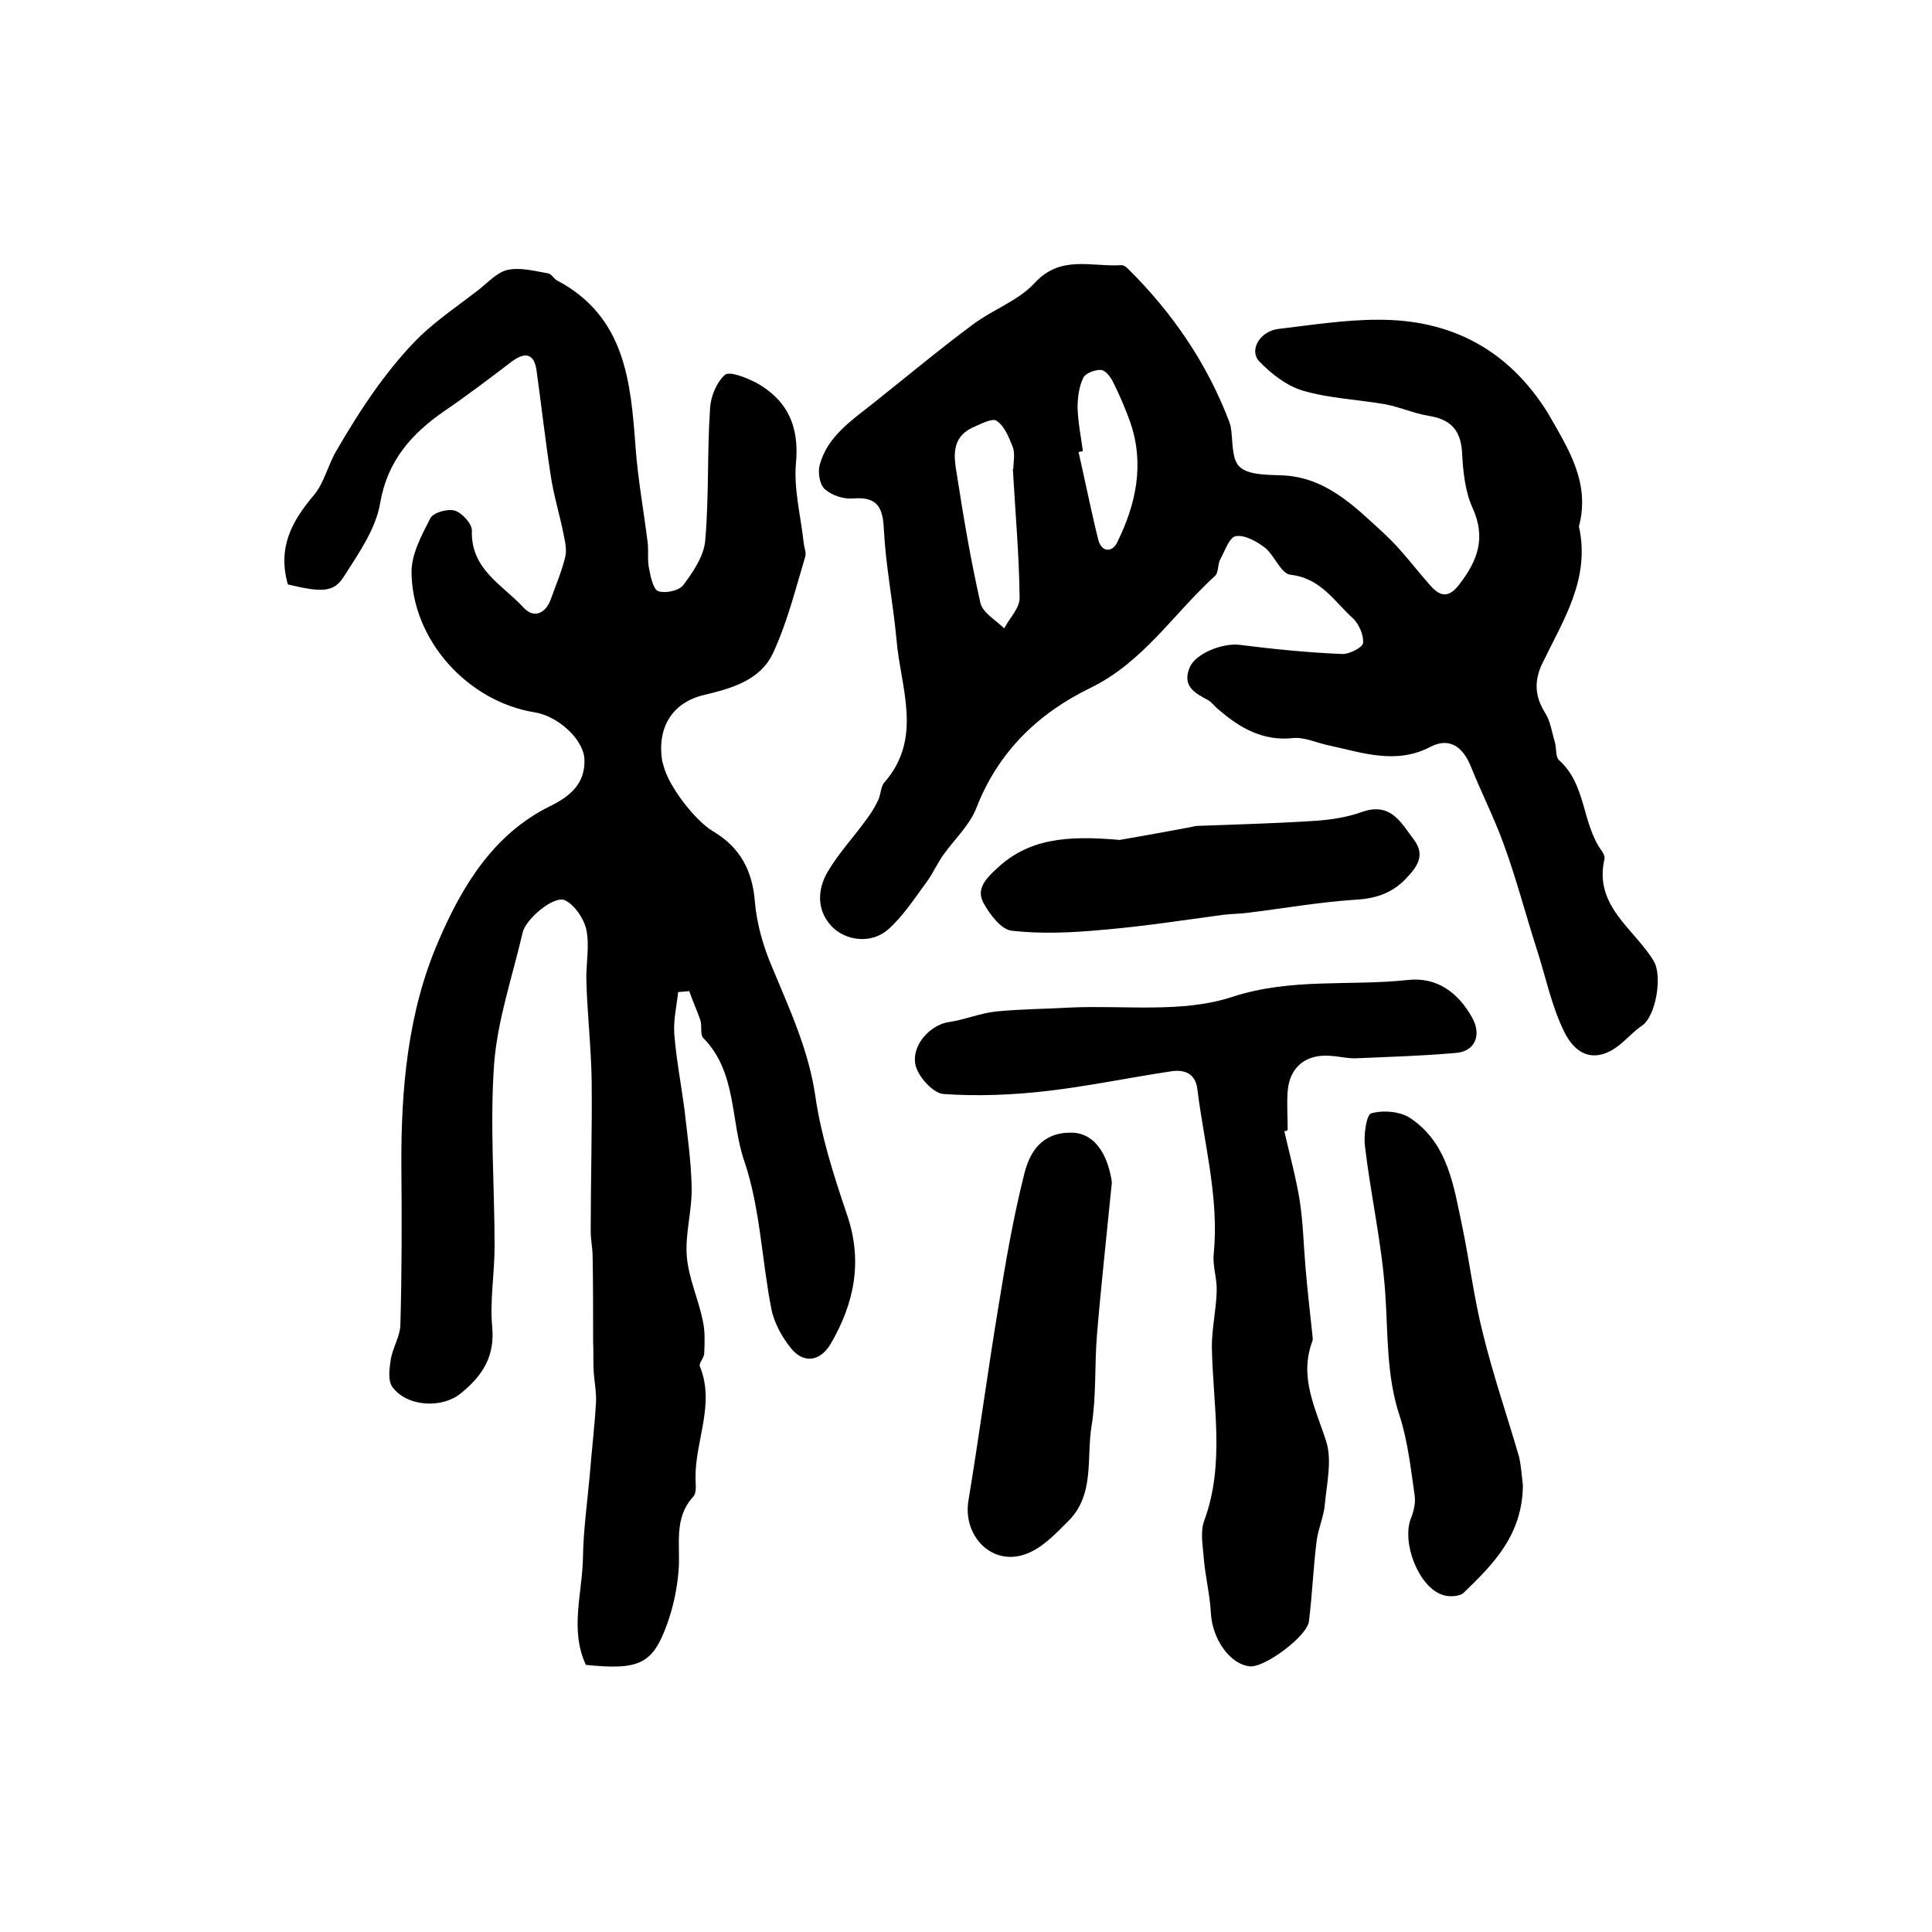
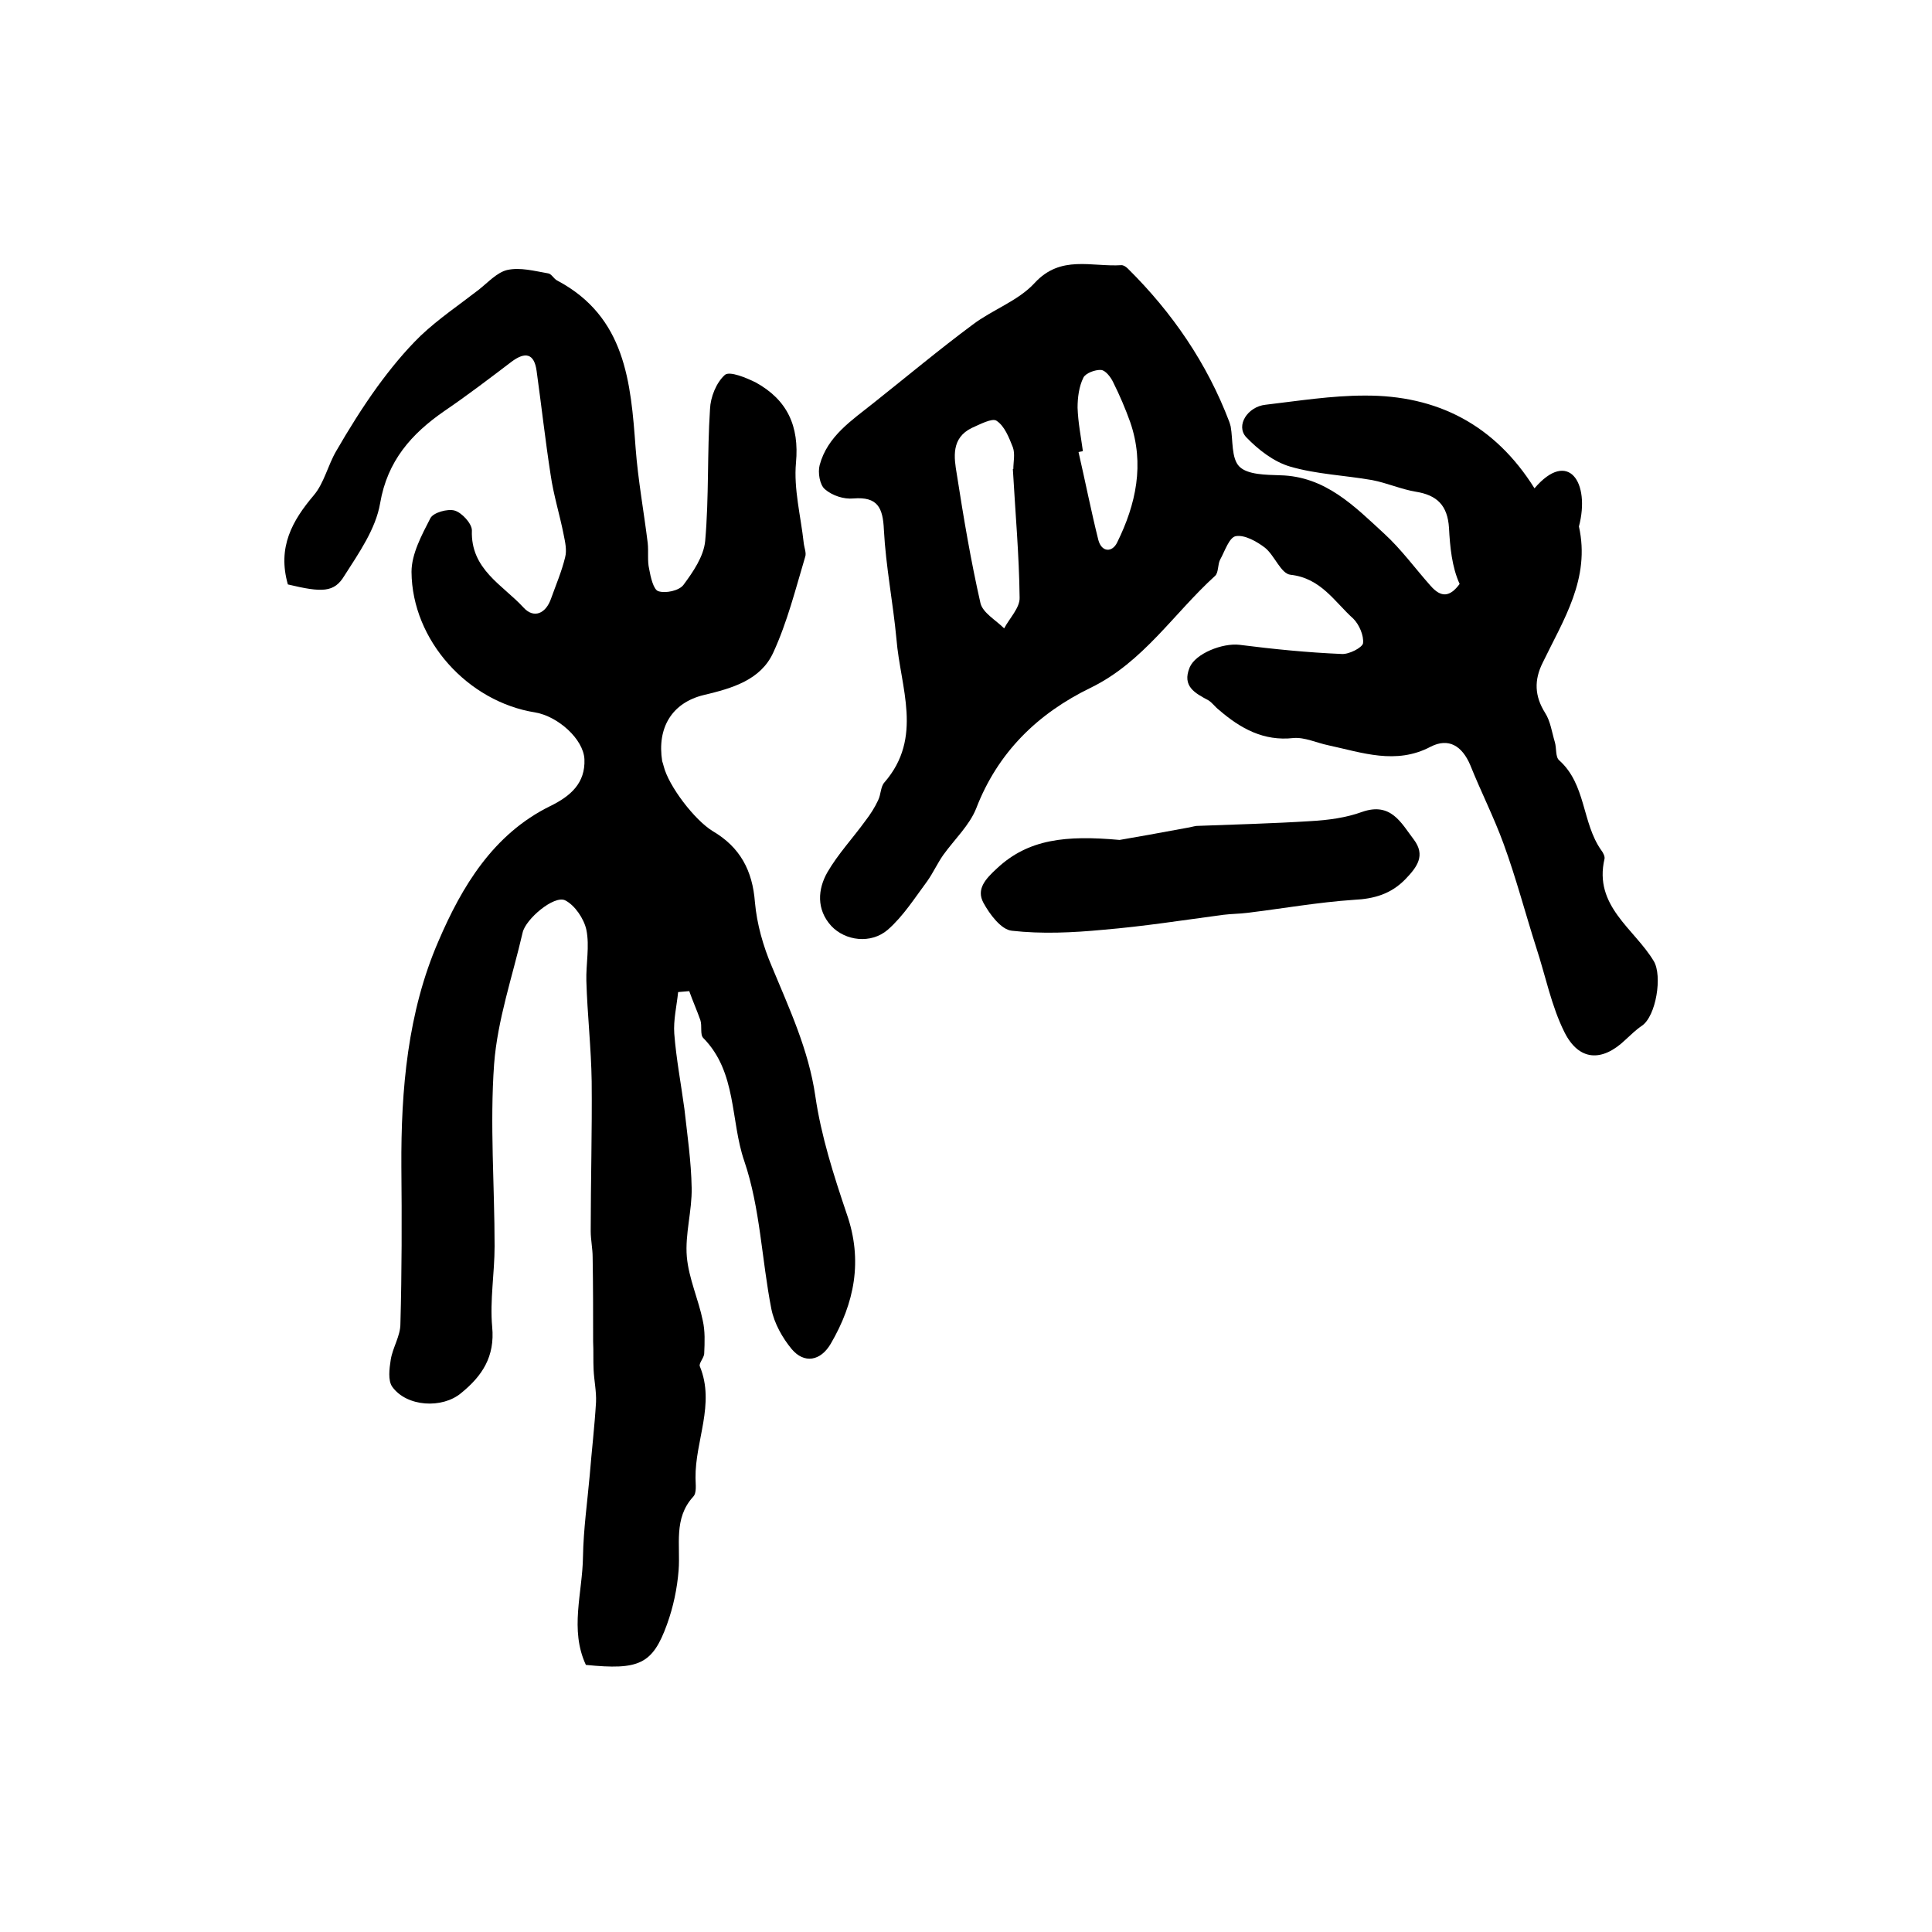
<svg xmlns="http://www.w3.org/2000/svg" version="1.1" id="图层_1" x="0px" y="0px" viewBox="0 0 400 400" style="enable-background:new 0 0 400 400;" xml:space="preserve">
  <style type="text/css">
	.st0{fill:#FFFFFF;}
</style>
  <g>
    <path d="M59.6,121c-2.2-7.7,0.9-13.2,5.4-18.5c2.1-2.5,2.9-6.2,4.6-9.1c2.6-4.5,5.4-9,8.5-13.3c2.7-3.7,5.7-7.4,9-10.6   c3.7-3.5,8-6.4,12-9.5c1.9-1.5,3.8-3.6,5.9-4.1c2.7-0.6,5.6,0.2,8.5,0.7c0.7,0.1,1.2,1.2,1.9,1.5c14.1,7.5,15.2,21,16.2,34.7   c0.5,6.6,1.7,13.1,2.5,19.6c0.2,1.8-0.1,3.7,0.3,5.4c0.3,1.7,0.9,4.3,1.9,4.6c1.5,0.5,4.3-0.1,5.2-1.3c2-2.7,4.2-5.9,4.5-9.1   c0.8-9.1,0.4-18.2,1-27.3c0.1-2.5,1.3-5.5,3.1-7.1c1-0.8,4.4,0.6,6.4,1.6c6.5,3.6,9,9,8.3,16.6c-0.5,5.4,1,11.1,1.6,16.6   c0.1,1,0.6,2.1,0.3,2.9c-2,6.7-3.7,13.5-6.6,19.8c-2.6,5.7-8.5,7.4-14.4,8.8c-6.6,1.6-9.7,6.8-8.6,13.7c0.1,0.3,0.2,0.6,0.3,1   c1,4.1,6.4,11.2,10.2,13.5c5.6,3.3,8.2,8.1,8.7,14.7c0.4,4.5,1.7,9.1,3.5,13.3c3.6,8.7,7.6,17.2,9,26.8c1.2,8.3,3.8,16.4,6.5,24.4   c3.4,9.7,1.6,18.5-3.3,26.9c-2.1,3.6-5.5,4.2-8.1,1.1c-1.9-2.3-3.6-5.3-4.2-8.3c-2-10.2-2.3-20.9-5.6-30.6   c-2.9-8.4-1.5-18.4-8.5-25.5c-0.7-0.7-0.2-2.5-0.6-3.7c-0.7-2-1.6-4-2.3-6c-0.8,0.1-1.5,0.1-2.3,0.2c-0.3,2.9-1,5.8-0.8,8.6   c0.4,5.2,1.4,10.4,2.1,15.6c0.6,5.4,1.4,10.8,1.5,16.3c0.1,4.8-1.4,9.6-1,14.3c0.4,4.5,2.4,8.8,3.3,13.2c0.5,2.2,0.4,4.5,0.3,6.8   c0,0.9-1.2,2.1-0.9,2.7c3.2,7.8-1,15.4-0.9,23.1c0,1.3,0.3,3.1-0.5,3.9c-4.1,4.5-2.6,10-3,15.2c-0.3,3.8-1.1,7.6-2.4,11.2   c-3,8.3-5.8,9.5-16.8,8.4c-3.4-7.3-0.7-14.9-0.6-22.4c0.1-5.7,0.9-11.3,1.4-16.9c0.4-5,1-10,1.3-15.1c0.1-2.2-0.4-4.5-0.5-6.7   c-0.1-1.9,0-3.9-0.1-5.8c0-5.8,0-11.7-0.1-17.5c0-1.8-0.4-3.6-0.4-5.4c0-10.3,0.3-20.7,0.2-31c-0.1-6.9-0.9-13.9-1.1-20.8   c-0.1-3.5,0.7-7.2,0-10.6c-0.5-2.3-2.4-5.1-4.4-6.1c-2.3-1.1-8.2,3.9-8.8,6.7c-2.1,9.1-5.2,18-5.9,27.2   c-0.9,12.5,0.1,25.2,0.1,37.7c0,5.6-1,11.2-0.5,16.7c0.6,6.2-2.1,10.2-6.4,13.7c-3.9,3.3-11.3,2.9-14.3-1.3   c-0.9-1.3-0.6-3.7-0.3-5.6c0.4-2.5,2-4.9,2-7.4c0.3-10.8,0.3-21.7,0.2-32.5c-0.1-16,1.3-32.1,7.7-46.8   c4.8-11.2,11.3-22.1,23.1-27.9c4.3-2.1,7.3-4.8,7.1-9.7c-0.2-4.2-5.5-8.9-10.2-9.7c-13.9-2.2-25.5-14.9-25.6-29.1   c0-3.7,2.1-7.6,3.9-11.1c0.6-1.2,3.6-2,5-1.6c1.5,0.4,3.6,2.7,3.6,4.1c-0.3,8.1,6.4,11.3,10.7,16c2.1,2.3,4.6,1.3,5.7-1.9   c1-2.8,2.2-5.6,2.9-8.5c0.4-1.5,0-3.2-0.3-4.7c-0.8-4.1-2.1-8.2-2.7-12.4c-1.1-7.1-1.9-14.3-2.9-21.5c-0.5-3.7-2.4-4-5.2-1.9   c-4.6,3.5-9.2,7-13.9,10.2c-6.8,4.7-11.8,10.3-13.3,19.1c-0.9,5.3-4.4,10.3-7.4,15C69.2,122.7,66.7,122.7,59.6,121z" />
-     <path d="M326.9,109c2.4,10.8-3.2,19.3-7.5,28.2c-1.8,3.6-1.7,6.9,0.5,10.4c1.1,1.7,1.4,4,2,6c0.4,1.3,0.1,3.1,0.9,3.8   c5.6,5,4.7,12.9,8.7,18.6c0.4,0.5,0.8,1.3,0.7,1.8c-2.3,9.8,6.2,14.5,10.2,21.2c1.8,3,0.5,11.4-2.5,13.4c-1.2,0.8-2.3,1.9-3.4,2.9   c-4.8,4.6-9.6,4.4-12.6-1.6c-2.7-5.4-3.9-11.6-5.8-17.4c-2.3-7.2-4.2-14.5-6.8-21.6c-2-5.5-4.7-10.8-6.9-16.3   c-1.7-4-4.5-5.7-8.2-3.8c-7.2,3.8-14.2,1.2-21.2-0.3c-2.4-0.5-4.9-1.7-7.2-1.5c-6.2,0.7-11-2-15.4-5.8c-0.8-0.6-1.4-1.5-2.2-2   c-2.8-1.5-5.5-2.9-3.9-6.8c1.2-2.9,6.8-5.1,10.3-4.7c7.1,0.9,14.1,1.6,21.2,1.9c1.5,0.1,4.2-1.3,4.4-2.2c0.2-1.6-0.8-3.9-2-5.1   c-3.9-3.5-6.7-8.4-13-9.1c-2-0.2-3.3-4-5.3-5.6c-1.7-1.3-4.2-2.7-6-2.4c-1.4,0.2-2.3,3.1-3.3,4.9c-0.5,1-0.3,2.6-1,3.3   c-8.6,7.8-14.9,17.9-25.8,23.2c-10.9,5.3-19.2,13.3-23.7,25c-1.4,3.5-4.5,6.4-6.8,9.6c-1.2,1.7-2.1,3.7-3.3,5.4   c-2.6,3.5-5,7.3-8.2,10.1c-3.5,3-8.8,2.3-11.7-0.8c-3.1-3.4-2.8-7.6-0.8-11.1c2.2-3.8,5.3-7.1,7.9-10.7c1-1.3,1.9-2.7,2.6-4.2   c0.6-1.2,0.5-2.8,1.3-3.7c8.1-9.3,3.3-19.7,2.5-29.7c-0.7-7.5-2.2-15-2.6-22.6c-0.2-4.6-1.3-6.9-6.3-6.5c-2,0.2-4.4-0.6-5.9-1.9   c-1.1-0.9-1.5-3.5-1.1-5c1.6-6,6.7-9.3,11.2-12.9c6.8-5.4,13.5-11,20.5-16.2c4.1-3.1,9.4-4.9,12.8-8.6c5.4-5.9,11.8-3.3,18-3.7   c0.4,0,0.9,0.3,1.3,0.7c9.2,9.1,16.4,19.6,21,31.7c0.1,0.3,0.2,0.6,0.3,1c0.5,2.8,0.1,6.6,1.8,8.3c1.7,1.7,5.5,1.7,8.4,1.8   c9.4,0.2,15.4,6.4,21.6,12.1c3.5,3.2,6.4,7.2,9.6,10.8c2.2,2.5,4,2.3,6-0.4c3.7-4.8,5.5-9.5,2.7-15.7c-1.6-3.5-2-7.7-2.2-11.6   c-0.3-4.7-2.5-6.8-6.9-7.5c-3-0.5-5.9-1.8-9-2.4c-5.7-1-11.5-1.2-17-2.8c-3.4-1-6.6-3.5-9.1-6.1c-2.2-2.4,0.3-6.3,4-6.7   c6.8-0.8,13.7-1.9,20.5-1.9c15.1-0.1,27,6.1,35.2,19.2C324.7,92.9,329.3,99.9,326.9,109z M209.7,97.1c0,0,0.1,0,0.1,0   c0-1.5,0.4-3.1-0.1-4.5c-0.8-2-1.7-4.4-3.4-5.5c-0.9-0.6-3.5,0.8-5.1,1.5c-4.3,2.1-3.7,6.1-3.1,9.6c1.4,9,2.9,17.9,4.9,26.7   c0.5,2,3.2,3.5,4.9,5.2c1.1-2.1,3.3-4.3,3.2-6.4C211,114.9,210.2,106,209.7,97.1z M224.2,93.4c-0.3,0.1-0.6,0.1-0.9,0.2   c1.4,6.1,2.6,12.2,4.1,18.2c0.7,2.6,2.9,2.6,3.9,0.5c3.9-7.9,5.7-16.2,2.7-24.9c-1-2.8-2.2-5.6-3.5-8.2c-0.5-1.1-1.6-2.5-2.5-2.6   c-1.3-0.1-3.3,0.7-3.7,1.6c-0.9,1.8-1.2,4.1-1.2,6.2C223.2,87.5,223.8,90.4,224.2,93.4z" />
-     <path d="M265.9,234.2c1.1,4.8,2.4,9.5,3.2,14.4c0.7,4.6,0.8,9.3,1.2,13.9c0.4,4.6,0.9,9.2,1.4,13.7c0,0.5,0.2,1,0,1.5   c-2.8,7.5,0.7,13.9,2.9,20.8c1.2,3.9,0.1,8.6-0.3,12.9c-0.2,2.6-1.4,5.1-1.7,7.6c-0.7,5.5-0.9,11.1-1.6,16.7   c-0.4,3.1-9.2,9.6-12.2,9.3c-4.2-0.4-7.8-5.7-8.1-11c-0.2-3.9-1.2-7.8-1.5-11.7c-0.2-2.5-0.7-5.2,0.1-7.4c4.4-11.9,1.8-24,1.6-36.1   c0-3.8,0.9-7.6,1-11.5c0.1-2.6-0.9-5.3-0.6-7.8c1.1-11.6-2-22.7-3.4-34c-0.4-3.3-2.7-4.1-5.4-3.7c-8.7,1.3-17.2,3.1-25.9,4.1   c-7,0.8-14.2,1.1-21.3,0.6c-2.2-0.2-5.4-3.8-5.8-6.2c-0.7-4.3,3.4-8.2,7-8.7c3.4-0.5,6.6-1.9,9.9-2.2c5.1-0.5,10.2-0.5,15.2-0.8   c11.2-0.5,23.2,1.2,33.5-2.2c12.3-4,24.3-2.2,36.3-3.5c6.1-0.7,10.5,2.6,13.4,7.8c2,3.6,0.6,7-3.4,7.3c-6.8,0.6-13.6,0.8-20.5,1.1   c-1.8,0.1-3.6-0.4-5.5-0.5c-5-0.4-8.4,2.3-8.8,7.3c-0.2,2.6,0,5.3,0,8C266.5,234.1,266.2,234.2,265.9,234.2z" />
-     <path d="M315.3,307.5c-0.1,10.4-6.2,16.4-12.3,22.3c-0.9,0.8-3.3,0.9-4.6,0.3c-4.8-1.8-8.2-10.8-6.3-15.7c0.6-1.5,1-3.2,0.8-4.7   c-0.8-5.5-1.4-11.2-3.1-16.5c-2.8-8.4-2.4-16.9-3-25.5c-0.7-10.2-3-20.2-4.2-30.4c-0.3-2.3,0.3-6.5,1.3-6.8c2.5-0.7,6-0.4,8.1,1   c7.9,5.3,9,14.3,10.8,22.7c1.5,7.3,2.4,14.7,4.2,21.8c2.1,8.6,5,17,7.5,25.6C315,303.8,315.1,306.1,315.3,307.5z" />
-     <path d="M230.2,244.8c-1.2,12.1-2.3,22-3.1,31.8c-0.5,6.2-0.1,12.5-1.1,18.6c-1.1,6.7,0.7,14.2-4.8,19.7c-2.6,2.6-5.4,5.6-8.7,6.8   c-7,2.7-13.2-3.6-12-11c2.2-13.3,4-26.8,6.2-40.1c1.5-9.3,3.1-18.6,5.4-27.7c1.1-4.3,3.5-8.4,9.6-8.4   C227.4,234.5,229.6,240.4,230.2,244.8z" />
+     <path d="M326.9,109c2.4,10.8-3.2,19.3-7.5,28.2c-1.8,3.6-1.7,6.9,0.5,10.4c1.1,1.7,1.4,4,2,6c0.4,1.3,0.1,3.1,0.9,3.8   c5.6,5,4.7,12.9,8.7,18.6c0.4,0.5,0.8,1.3,0.7,1.8c-2.3,9.8,6.2,14.5,10.2,21.2c1.8,3,0.5,11.4-2.5,13.4c-1.2,0.8-2.3,1.9-3.4,2.9   c-4.8,4.6-9.6,4.4-12.6-1.6c-2.7-5.4-3.9-11.6-5.8-17.4c-2.3-7.2-4.2-14.5-6.8-21.6c-2-5.5-4.7-10.8-6.9-16.3   c-1.7-4-4.5-5.7-8.2-3.8c-7.2,3.8-14.2,1.2-21.2-0.3c-2.4-0.5-4.9-1.7-7.2-1.5c-6.2,0.7-11-2-15.4-5.8c-0.8-0.6-1.4-1.5-2.2-2   c-2.8-1.5-5.5-2.9-3.9-6.8c1.2-2.9,6.8-5.1,10.3-4.7c7.1,0.9,14.1,1.6,21.2,1.9c1.5,0.1,4.2-1.3,4.4-2.2c0.2-1.6-0.8-3.9-2-5.1   c-3.9-3.5-6.7-8.4-13-9.1c-2-0.2-3.3-4-5.3-5.6c-1.7-1.3-4.2-2.7-6-2.4c-1.4,0.2-2.3,3.1-3.3,4.9c-0.5,1-0.3,2.6-1,3.3   c-8.6,7.8-14.9,17.9-25.8,23.2c-10.9,5.3-19.2,13.3-23.7,25c-1.4,3.5-4.5,6.4-6.8,9.6c-1.2,1.7-2.1,3.7-3.3,5.4   c-2.6,3.5-5,7.3-8.2,10.1c-3.5,3-8.8,2.3-11.7-0.8c-3.1-3.4-2.8-7.6-0.8-11.1c2.2-3.8,5.3-7.1,7.9-10.7c1-1.3,1.9-2.7,2.6-4.2   c0.6-1.2,0.5-2.8,1.3-3.7c8.1-9.3,3.3-19.7,2.5-29.7c-0.7-7.5-2.2-15-2.6-22.6c-0.2-4.6-1.3-6.9-6.3-6.5c-2,0.2-4.4-0.6-5.9-1.9   c-1.1-0.9-1.5-3.5-1.1-5c1.6-6,6.7-9.3,11.2-12.9c6.8-5.4,13.5-11,20.5-16.2c4.1-3.1,9.4-4.9,12.8-8.6c5.4-5.9,11.8-3.3,18-3.7   c0.4,0,0.9,0.3,1.3,0.7c9.2,9.1,16.4,19.6,21,31.7c0.1,0.3,0.2,0.6,0.3,1c0.5,2.8,0.1,6.6,1.8,8.3c1.7,1.7,5.5,1.7,8.4,1.8   c9.4,0.2,15.4,6.4,21.6,12.1c3.5,3.2,6.4,7.2,9.6,10.8c2.2,2.5,4,2.3,6-0.4c-1.6-3.5-2-7.7-2.2-11.6   c-0.3-4.7-2.5-6.8-6.9-7.5c-3-0.5-5.9-1.8-9-2.4c-5.7-1-11.5-1.2-17-2.8c-3.4-1-6.6-3.5-9.1-6.1c-2.2-2.4,0.3-6.3,4-6.7   c6.8-0.8,13.7-1.9,20.5-1.9c15.1-0.1,27,6.1,35.2,19.2C324.7,92.9,329.3,99.9,326.9,109z M209.7,97.1c0,0,0.1,0,0.1,0   c0-1.5,0.4-3.1-0.1-4.5c-0.8-2-1.7-4.4-3.4-5.5c-0.9-0.6-3.5,0.8-5.1,1.5c-4.3,2.1-3.7,6.1-3.1,9.6c1.4,9,2.9,17.9,4.9,26.7   c0.5,2,3.2,3.5,4.9,5.2c1.1-2.1,3.3-4.3,3.2-6.4C211,114.9,210.2,106,209.7,97.1z M224.2,93.4c-0.3,0.1-0.6,0.1-0.9,0.2   c1.4,6.1,2.6,12.2,4.1,18.2c0.7,2.6,2.9,2.6,3.9,0.5c3.9-7.9,5.7-16.2,2.7-24.9c-1-2.8-2.2-5.6-3.5-8.2c-0.5-1.1-1.6-2.5-2.5-2.6   c-1.3-0.1-3.3,0.7-3.7,1.6c-0.9,1.8-1.2,4.1-1.2,6.2C223.2,87.5,223.8,90.4,224.2,93.4z" />
    <path d="M231.8,173.9c3-0.5,8.5-1.5,13.9-2.5c0.7-0.1,1.3-0.3,2-0.4c7.9-0.3,15.8-0.5,23.7-1c3.6-0.2,7.3-0.7,10.6-1.9   c6-2.1,8.1,2.3,10.7,5.7c2.5,3.3,0.7,5.7-1.7,8.2c-3,3.1-6.5,4.1-10.7,4.3c-7.4,0.5-14.7,1.8-22.1,2.7c-1.6,0.2-3.3,0.2-4.9,0.4   c-8.3,1.1-16.5,2.4-24.9,3.1c-6.3,0.6-12.7,0.9-18.9,0.2c-2.2-0.2-4.6-3.4-5.9-5.8c-1.5-2.8,0.4-4.9,2.8-7.1   C212.9,173.7,220.7,172.9,231.8,173.9z" />
  </g>
</svg>